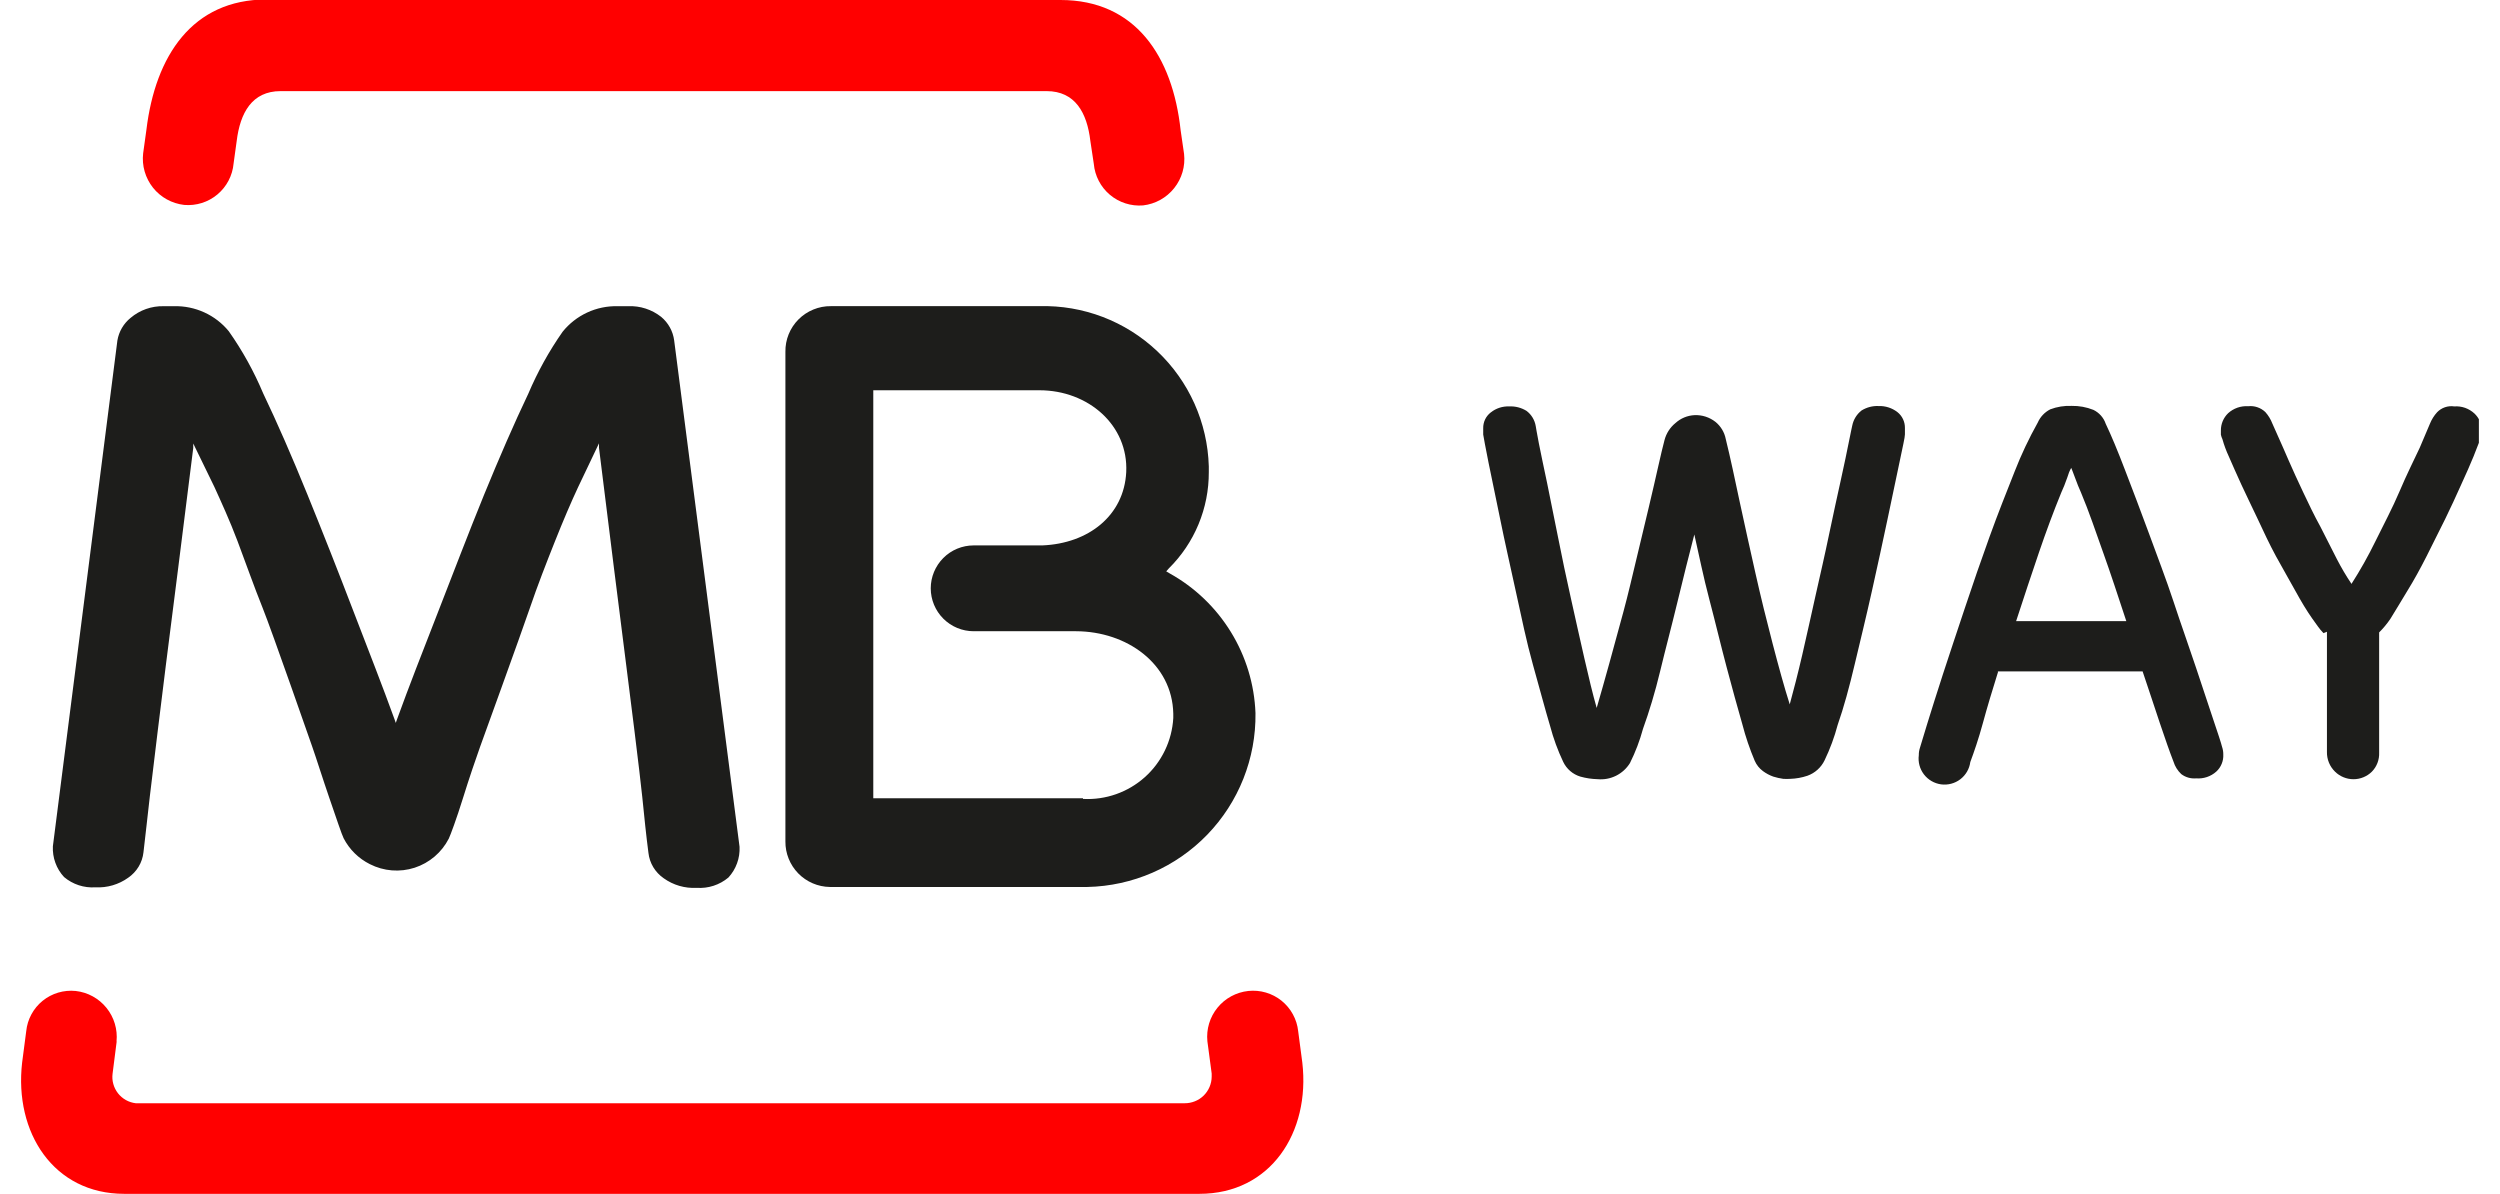
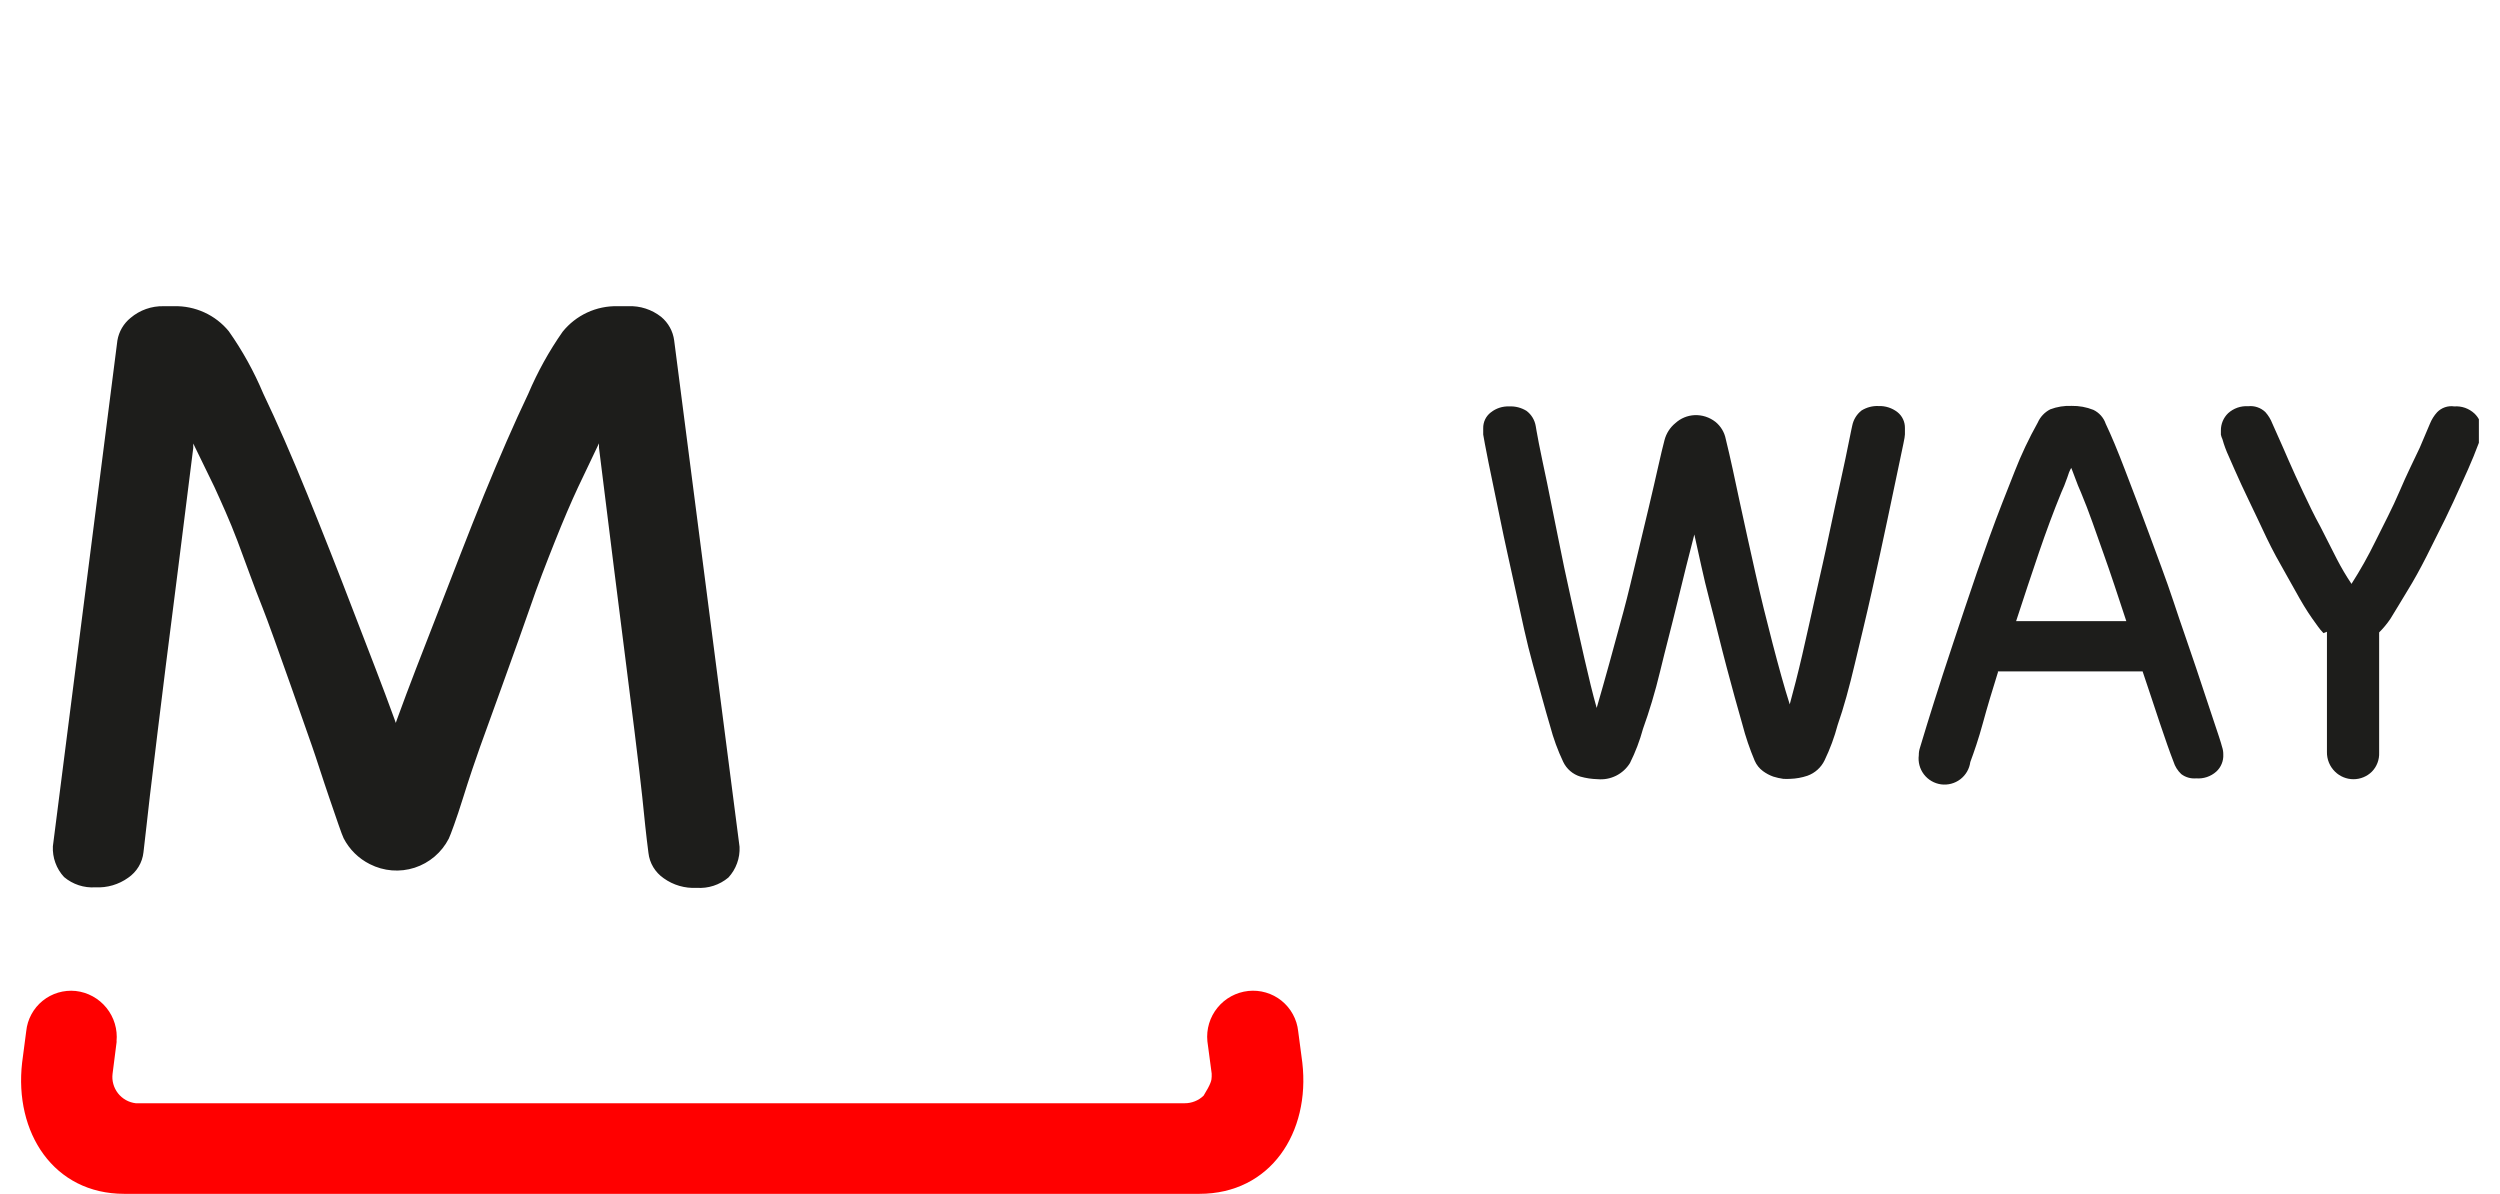
<svg xmlns="http://www.w3.org/2000/svg" width="67" height="32" viewBox="0 0 67 32" fill="none">
  <g clip-path="url(#clip0_21358_30268)">
-     <path d="M3.127 27.911L3.017 28.775C3.005 28.868 3.012 28.962 3.037 29.052C3.062 29.142 3.105 29.227 3.162 29.3C3.22 29.374 3.292 29.435 3.373 29.481C3.455 29.527 3.545 29.556 3.638 29.567H31.746C31.841 29.568 31.934 29.55 32.022 29.515C32.109 29.481 32.189 29.429 32.257 29.363C32.324 29.297 32.378 29.219 32.415 29.132C32.452 29.046 32.472 28.953 32.473 28.858C32.475 28.829 32.475 28.8 32.473 28.771L32.358 27.906C32.326 27.582 32.423 27.259 32.628 27.007C32.833 26.754 33.13 26.593 33.453 26.558C33.611 26.541 33.772 26.555 33.925 26.6C34.078 26.645 34.221 26.719 34.345 26.819C34.469 26.919 34.573 27.043 34.649 27.183C34.726 27.323 34.774 27.476 34.791 27.635L34.902 28.477C35.118 30.349 34.055 31.995 32.142 31.995H3.33C1.434 31.995 0.377 30.349 0.593 28.477L0.703 27.635C0.719 27.477 0.766 27.324 0.842 27.184C0.917 27.045 1.019 26.922 1.142 26.822C1.265 26.722 1.407 26.647 1.559 26.602C1.711 26.557 1.87 26.542 2.028 26.558C2.352 26.594 2.648 26.756 2.853 27.01C3.058 27.263 3.155 27.587 3.123 27.911" fill="#FF0000" />
-     <path d="M29.024 21.411C29.632 21.444 30.228 21.234 30.682 20.828C31.135 20.422 31.409 19.852 31.444 19.244C31.446 19.205 31.446 19.165 31.444 19.125C31.416 17.786 30.197 16.922 28.84 16.917H26.094C25.789 16.917 25.497 16.796 25.281 16.58C25.066 16.365 24.944 16.072 24.944 15.767C24.944 15.462 25.066 15.17 25.281 14.954C25.497 14.738 25.789 14.617 26.094 14.617H27.934C29.172 14.567 30.124 13.817 30.183 12.653C30.243 11.398 29.167 10.459 27.856 10.459H23.404V21.393H29.024M32.396 12.653C32.398 13.133 32.304 13.608 32.12 14.051C31.936 14.495 31.666 14.896 31.324 15.234L31.255 15.312L31.347 15.367C32.02 15.741 32.585 16.282 32.988 16.938C33.391 17.593 33.618 18.342 33.647 19.111C33.663 20.326 33.198 21.497 32.354 22.37C31.509 23.243 30.354 23.746 29.139 23.771H22.24C21.921 23.766 21.616 23.635 21.393 23.407C21.17 23.178 21.046 22.871 21.049 22.552V9.429C21.046 9.268 21.076 9.108 21.136 8.959C21.197 8.809 21.286 8.674 21.4 8.56C21.513 8.446 21.649 8.356 21.798 8.295C21.947 8.234 22.106 8.203 22.267 8.205H27.856C29.027 8.173 30.163 8.607 31.014 9.412C31.865 10.216 32.362 11.326 32.396 12.497V12.649" fill="#1D1D1B" />
+     <path d="M3.127 27.911L3.017 28.775C3.005 28.868 3.012 28.962 3.037 29.052C3.062 29.142 3.105 29.227 3.162 29.3C3.22 29.374 3.292 29.435 3.373 29.481C3.455 29.527 3.545 29.556 3.638 29.567H31.746C31.841 29.568 31.934 29.55 32.022 29.515C32.109 29.481 32.189 29.429 32.257 29.363C32.452 29.046 32.472 28.953 32.473 28.858C32.475 28.829 32.475 28.8 32.473 28.771L32.358 27.906C32.326 27.582 32.423 27.259 32.628 27.007C32.833 26.754 33.13 26.593 33.453 26.558C33.611 26.541 33.772 26.555 33.925 26.6C34.078 26.645 34.221 26.719 34.345 26.819C34.469 26.919 34.573 27.043 34.649 27.183C34.726 27.323 34.774 27.476 34.791 27.635L34.902 28.477C35.118 30.349 34.055 31.995 32.142 31.995H3.33C1.434 31.995 0.377 30.349 0.593 28.477L0.703 27.635C0.719 27.477 0.766 27.324 0.842 27.184C0.917 27.045 1.019 26.922 1.142 26.822C1.265 26.722 1.407 26.647 1.559 26.602C1.711 26.557 1.87 26.542 2.028 26.558C2.352 26.594 2.648 26.756 2.853 27.01C3.058 27.263 3.155 27.587 3.123 27.911" fill="#FF0000" />
    <path d="M10.575 19.282L10.607 19.374L10.639 19.282C10.952 18.417 11.334 17.442 11.734 16.416C12.134 15.39 12.562 14.268 12.971 13.265C13.381 12.263 13.781 11.343 14.158 10.552C14.406 9.968 14.714 9.411 15.078 8.891C15.255 8.671 15.48 8.495 15.736 8.376C15.992 8.257 16.272 8.199 16.554 8.206H16.835C17.154 8.192 17.467 8.294 17.718 8.491C17.911 8.651 18.036 8.877 18.068 9.126L19.82 22.695C19.827 22.845 19.805 22.995 19.753 23.136C19.702 23.278 19.623 23.407 19.521 23.518C19.284 23.717 18.979 23.816 18.67 23.794C18.355 23.812 18.043 23.721 17.787 23.537C17.674 23.459 17.579 23.358 17.508 23.241C17.437 23.123 17.393 22.992 17.378 22.856C17.318 22.396 17.267 21.904 17.212 21.352C17.157 20.8 16.863 18.44 16.784 17.837C16.706 17.235 16.223 13.394 16.053 12.001V11.881L15.492 13.058C15.303 13.463 15.096 13.946 14.871 14.512C14.646 15.078 14.411 15.676 14.195 16.31C13.979 16.945 12.865 20.018 12.865 20.018C12.764 20.298 12.571 20.864 12.405 21.398C12.24 21.931 12.07 22.387 12.028 22.474C11.838 22.845 11.509 23.126 11.112 23.255C10.716 23.383 10.284 23.349 9.912 23.159C9.61 23.008 9.364 22.765 9.209 22.465C9.163 22.377 9.006 21.908 8.827 21.388C8.648 20.869 8.473 20.308 8.367 20.009C8.367 20.009 7.286 16.908 7.042 16.301C6.798 15.694 6.582 15.073 6.366 14.503C6.15 13.932 5.929 13.454 5.745 13.049L5.179 11.886V12.005C5.009 13.385 4.522 17.23 4.443 17.842C4.365 18.454 4.08 20.791 4.016 21.338C3.951 21.885 3.901 22.391 3.845 22.842C3.83 22.978 3.786 23.11 3.715 23.227C3.644 23.345 3.549 23.445 3.436 23.523C3.181 23.706 2.871 23.797 2.558 23.78C2.252 23.801 1.95 23.702 1.716 23.504C1.614 23.394 1.535 23.264 1.484 23.123C1.432 22.981 1.41 22.831 1.417 22.681L3.146 9.126C3.186 8.887 3.312 8.671 3.5 8.519C3.747 8.31 4.061 8.199 4.384 8.206H4.664C4.944 8.199 5.221 8.256 5.475 8.372C5.73 8.488 5.954 8.661 6.131 8.877C6.497 9.396 6.805 9.953 7.051 10.538C7.429 11.329 7.824 12.233 8.238 13.252C8.652 14.27 9.066 15.32 9.48 16.402C9.88 17.442 10.257 18.403 10.57 19.268" fill="#1D1D1B" />
-     <path d="M7.143 -0H28.422C30.427 -0 31.425 1.504 31.641 3.491L31.733 4.126C31.77 4.454 31.674 4.784 31.468 5.042C31.262 5.301 30.962 5.467 30.634 5.505C30.312 5.531 29.992 5.428 29.745 5.22C29.498 5.012 29.343 4.714 29.314 4.392L29.222 3.781C29.134 3.026 28.817 2.442 28.049 2.442H7.52C6.752 2.442 6.435 3.026 6.343 3.781L6.26 4.383C6.231 4.706 6.075 5.003 5.827 5.211C5.579 5.419 5.258 5.52 4.935 5.492C4.773 5.473 4.615 5.423 4.472 5.344C4.328 5.265 4.202 5.158 4.1 5.03C3.998 4.901 3.922 4.754 3.877 4.597C3.831 4.439 3.818 4.275 3.836 4.112L3.924 3.477C4.163 1.495 5.156 -0.014 7.143 -0.014" fill="#FF0000" />
    <path d="M45.413 14.305C45.266 14.87 45.114 15.477 44.953 16.144C44.792 16.811 44.631 17.409 44.493 17.984C44.355 18.559 44.194 19.084 44.033 19.53C43.947 19.847 43.83 20.155 43.683 20.45C43.593 20.596 43.464 20.713 43.31 20.79C43.157 20.866 42.985 20.898 42.814 20.882C42.658 20.878 42.504 20.855 42.354 20.813C42.254 20.783 42.161 20.732 42.082 20.664C42.003 20.596 41.939 20.512 41.894 20.418C41.748 20.11 41.631 19.79 41.544 19.461C41.406 19.001 41.259 18.44 41.084 17.819C40.91 17.198 40.776 16.545 40.624 15.85C40.473 15.155 40.325 14.511 40.206 13.918C40.086 13.325 39.976 12.814 39.893 12.4C39.81 11.986 39.764 11.733 39.75 11.646C39.748 11.611 39.748 11.575 39.75 11.54V11.48C39.748 11.398 39.765 11.316 39.8 11.242C39.835 11.168 39.888 11.103 39.953 11.053C40.094 10.941 40.27 10.884 40.45 10.892C40.611 10.884 40.772 10.926 40.91 11.011C41.042 11.11 41.131 11.257 41.158 11.421C41.158 11.421 41.185 11.591 41.241 11.88C41.296 12.17 41.374 12.515 41.462 12.943C41.549 13.371 41.65 13.863 41.756 14.401C41.862 14.939 41.977 15.487 42.101 16.039C42.225 16.591 42.34 17.119 42.46 17.639C42.579 18.159 42.685 18.601 42.791 18.973C42.892 18.624 43.007 18.224 43.131 17.773C43.255 17.322 43.384 16.853 43.508 16.393C43.633 15.933 43.748 15.431 43.863 14.953C43.977 14.475 44.083 14.033 44.184 13.61C44.286 13.187 44.364 12.833 44.438 12.511C44.511 12.189 44.566 11.954 44.608 11.798C44.654 11.617 44.757 11.456 44.902 11.338C45.043 11.21 45.223 11.135 45.413 11.126C45.615 11.117 45.814 11.181 45.974 11.306C46.117 11.422 46.215 11.585 46.25 11.765C46.374 12.267 46.494 12.837 46.627 13.463C46.76 14.088 46.903 14.719 47.045 15.358C47.188 15.997 47.344 16.627 47.505 17.244C47.666 17.86 47.814 18.403 47.965 18.877C48.067 18.504 48.182 18.062 48.301 17.547C48.421 17.032 48.536 16.499 48.66 15.947C48.784 15.395 48.908 14.861 49.019 14.323C49.129 13.785 49.24 13.302 49.332 12.874C49.424 12.446 49.502 12.097 49.552 11.83C49.603 11.563 49.64 11.416 49.64 11.407C49.672 11.246 49.76 11.103 49.888 11.002C50.026 10.916 50.186 10.874 50.348 10.882C50.529 10.876 50.706 10.933 50.849 11.043C50.914 11.094 50.966 11.159 51.001 11.234C51.036 11.308 51.053 11.389 51.052 11.471V11.531C51.054 11.568 51.054 11.604 51.052 11.641C51.052 11.724 50.992 11.973 50.905 12.396C50.817 12.819 50.712 13.316 50.587 13.909C50.463 14.502 50.321 15.146 50.169 15.832C50.017 16.517 49.856 17.17 49.709 17.791C49.562 18.412 49.414 18.959 49.249 19.429C49.163 19.755 49.045 20.072 48.899 20.376C48.806 20.569 48.641 20.718 48.439 20.79C48.291 20.84 48.136 20.868 47.979 20.873C47.916 20.877 47.853 20.877 47.791 20.873C47.7 20.86 47.611 20.84 47.524 20.813C47.425 20.778 47.332 20.728 47.248 20.666C47.151 20.595 47.075 20.5 47.027 20.39C46.893 20.073 46.782 19.748 46.696 19.415C46.563 18.955 46.425 18.449 46.273 17.878C46.121 17.308 45.978 16.701 45.813 16.075C45.647 15.45 45.532 14.866 45.408 14.323" fill="#1D1D1B" />
    <path d="M53.549 18.003C53.393 18.5 53.255 18.96 53.14 19.383C53.025 19.806 52.905 20.151 52.804 20.423C52.78 20.606 52.684 20.771 52.537 20.884C52.39 20.996 52.205 21.045 52.022 21.021C51.839 20.996 51.673 20.9 51.561 20.753C51.449 20.607 51.4 20.422 51.424 20.239C51.423 20.17 51.434 20.101 51.456 20.036L51.65 19.397C51.76 19.038 51.902 18.592 52.077 18.049C52.252 17.506 52.45 16.927 52.661 16.288C52.873 15.648 53.094 15.013 53.319 14.388C53.544 13.762 53.779 13.178 53.991 12.64C54.167 12.188 54.375 11.748 54.612 11.325C54.679 11.171 54.798 11.046 54.947 10.97C55.129 10.901 55.323 10.87 55.518 10.878C55.718 10.874 55.916 10.91 56.102 10.984C56.179 11.021 56.248 11.073 56.305 11.137C56.362 11.201 56.406 11.276 56.433 11.357C56.58 11.665 56.755 12.083 56.953 12.603C57.151 13.123 57.371 13.689 57.592 14.296C57.813 14.903 58.052 15.519 58.255 16.136C58.457 16.752 58.673 17.35 58.853 17.893C59.032 18.436 59.188 18.9 59.312 19.273C59.437 19.645 59.524 19.903 59.552 20.018C59.574 20.083 59.585 20.151 59.584 20.22C59.589 20.306 59.574 20.392 59.541 20.471C59.509 20.551 59.459 20.622 59.395 20.68C59.322 20.745 59.237 20.794 59.145 20.825C59.052 20.856 58.954 20.868 58.857 20.86C58.714 20.873 58.571 20.832 58.457 20.745C58.361 20.654 58.289 20.54 58.25 20.413C58.144 20.142 58.025 19.797 57.882 19.374C57.739 18.951 57.592 18.491 57.422 17.994H53.535M56.985 16.646C56.764 15.975 56.562 15.358 56.364 14.806C56.166 14.255 55.992 13.726 55.771 13.201C55.72 13.086 55.665 12.957 55.61 12.801C55.555 12.645 55.518 12.566 55.509 12.539C55.465 12.617 55.431 12.701 55.407 12.787C55.348 12.953 55.297 13.086 55.242 13.201C55.035 13.707 54.837 14.241 54.644 14.806C54.451 15.372 54.248 15.984 54.032 16.646H56.985Z" fill="#1D1D1B" />
    <path d="M62.27 16.968C62.216 16.914 62.167 16.855 62.123 16.793L61.971 16.581C61.824 16.374 61.672 16.121 61.511 15.827C61.35 15.533 61.166 15.22 60.996 14.907C60.826 14.594 60.66 14.24 60.504 13.904C60.347 13.569 60.191 13.256 60.067 12.984C59.943 12.713 59.823 12.442 59.731 12.23C59.662 12.082 59.605 11.928 59.561 11.77C59.543 11.732 59.529 11.692 59.52 11.65C59.52 11.65 59.52 11.591 59.52 11.535C59.519 11.45 59.536 11.365 59.569 11.286C59.602 11.207 59.651 11.135 59.713 11.075C59.785 11.009 59.87 10.959 59.962 10.926C60.055 10.894 60.153 10.88 60.251 10.887C60.334 10.877 60.419 10.887 60.498 10.914C60.578 10.941 60.65 10.985 60.711 11.043C60.792 11.134 60.856 11.238 60.899 11.351L61.051 11.692C61.129 11.867 61.226 12.083 61.336 12.34C61.447 12.598 61.58 12.883 61.727 13.196C61.875 13.509 62.017 13.808 62.187 14.116L62.624 14.976C62.743 15.207 62.875 15.432 63.02 15.648C63.255 15.281 63.468 14.902 63.659 14.511C63.885 14.052 64.119 13.614 64.308 13.168C64.496 12.722 64.694 12.331 64.851 11.995L65.122 11.356C65.168 11.243 65.233 11.138 65.315 11.048C65.374 10.987 65.446 10.941 65.526 10.914C65.606 10.887 65.692 10.879 65.775 10.892C65.873 10.884 65.971 10.898 66.064 10.93C66.156 10.963 66.241 11.014 66.313 11.08C66.376 11.139 66.426 11.21 66.46 11.289C66.493 11.368 66.509 11.454 66.507 11.54C66.511 11.578 66.511 11.617 66.507 11.655L66.47 11.775L66.29 12.235C66.203 12.451 66.093 12.695 65.959 12.989C65.826 13.283 65.688 13.591 65.531 13.909C65.375 14.226 65.2 14.576 65.03 14.912C64.86 15.247 64.69 15.556 64.519 15.832C64.349 16.108 64.188 16.388 64.059 16.59C63.971 16.719 63.871 16.839 63.761 16.949V20.169C63.765 20.263 63.75 20.357 63.717 20.444C63.684 20.532 63.633 20.612 63.567 20.68C63.436 20.81 63.258 20.883 63.073 20.883C62.888 20.883 62.71 20.81 62.578 20.68C62.508 20.611 62.452 20.529 62.415 20.438C62.378 20.347 62.36 20.249 62.362 20.151V16.931" fill="#1D1D1B" />
  </g>
  <defs>
    <clipPath id="clip0_21358_30268">
      <rect width="65.868" height="32" fill="white" transform="translate(0.566)" />
    </clipPath>
  </defs>
</svg>